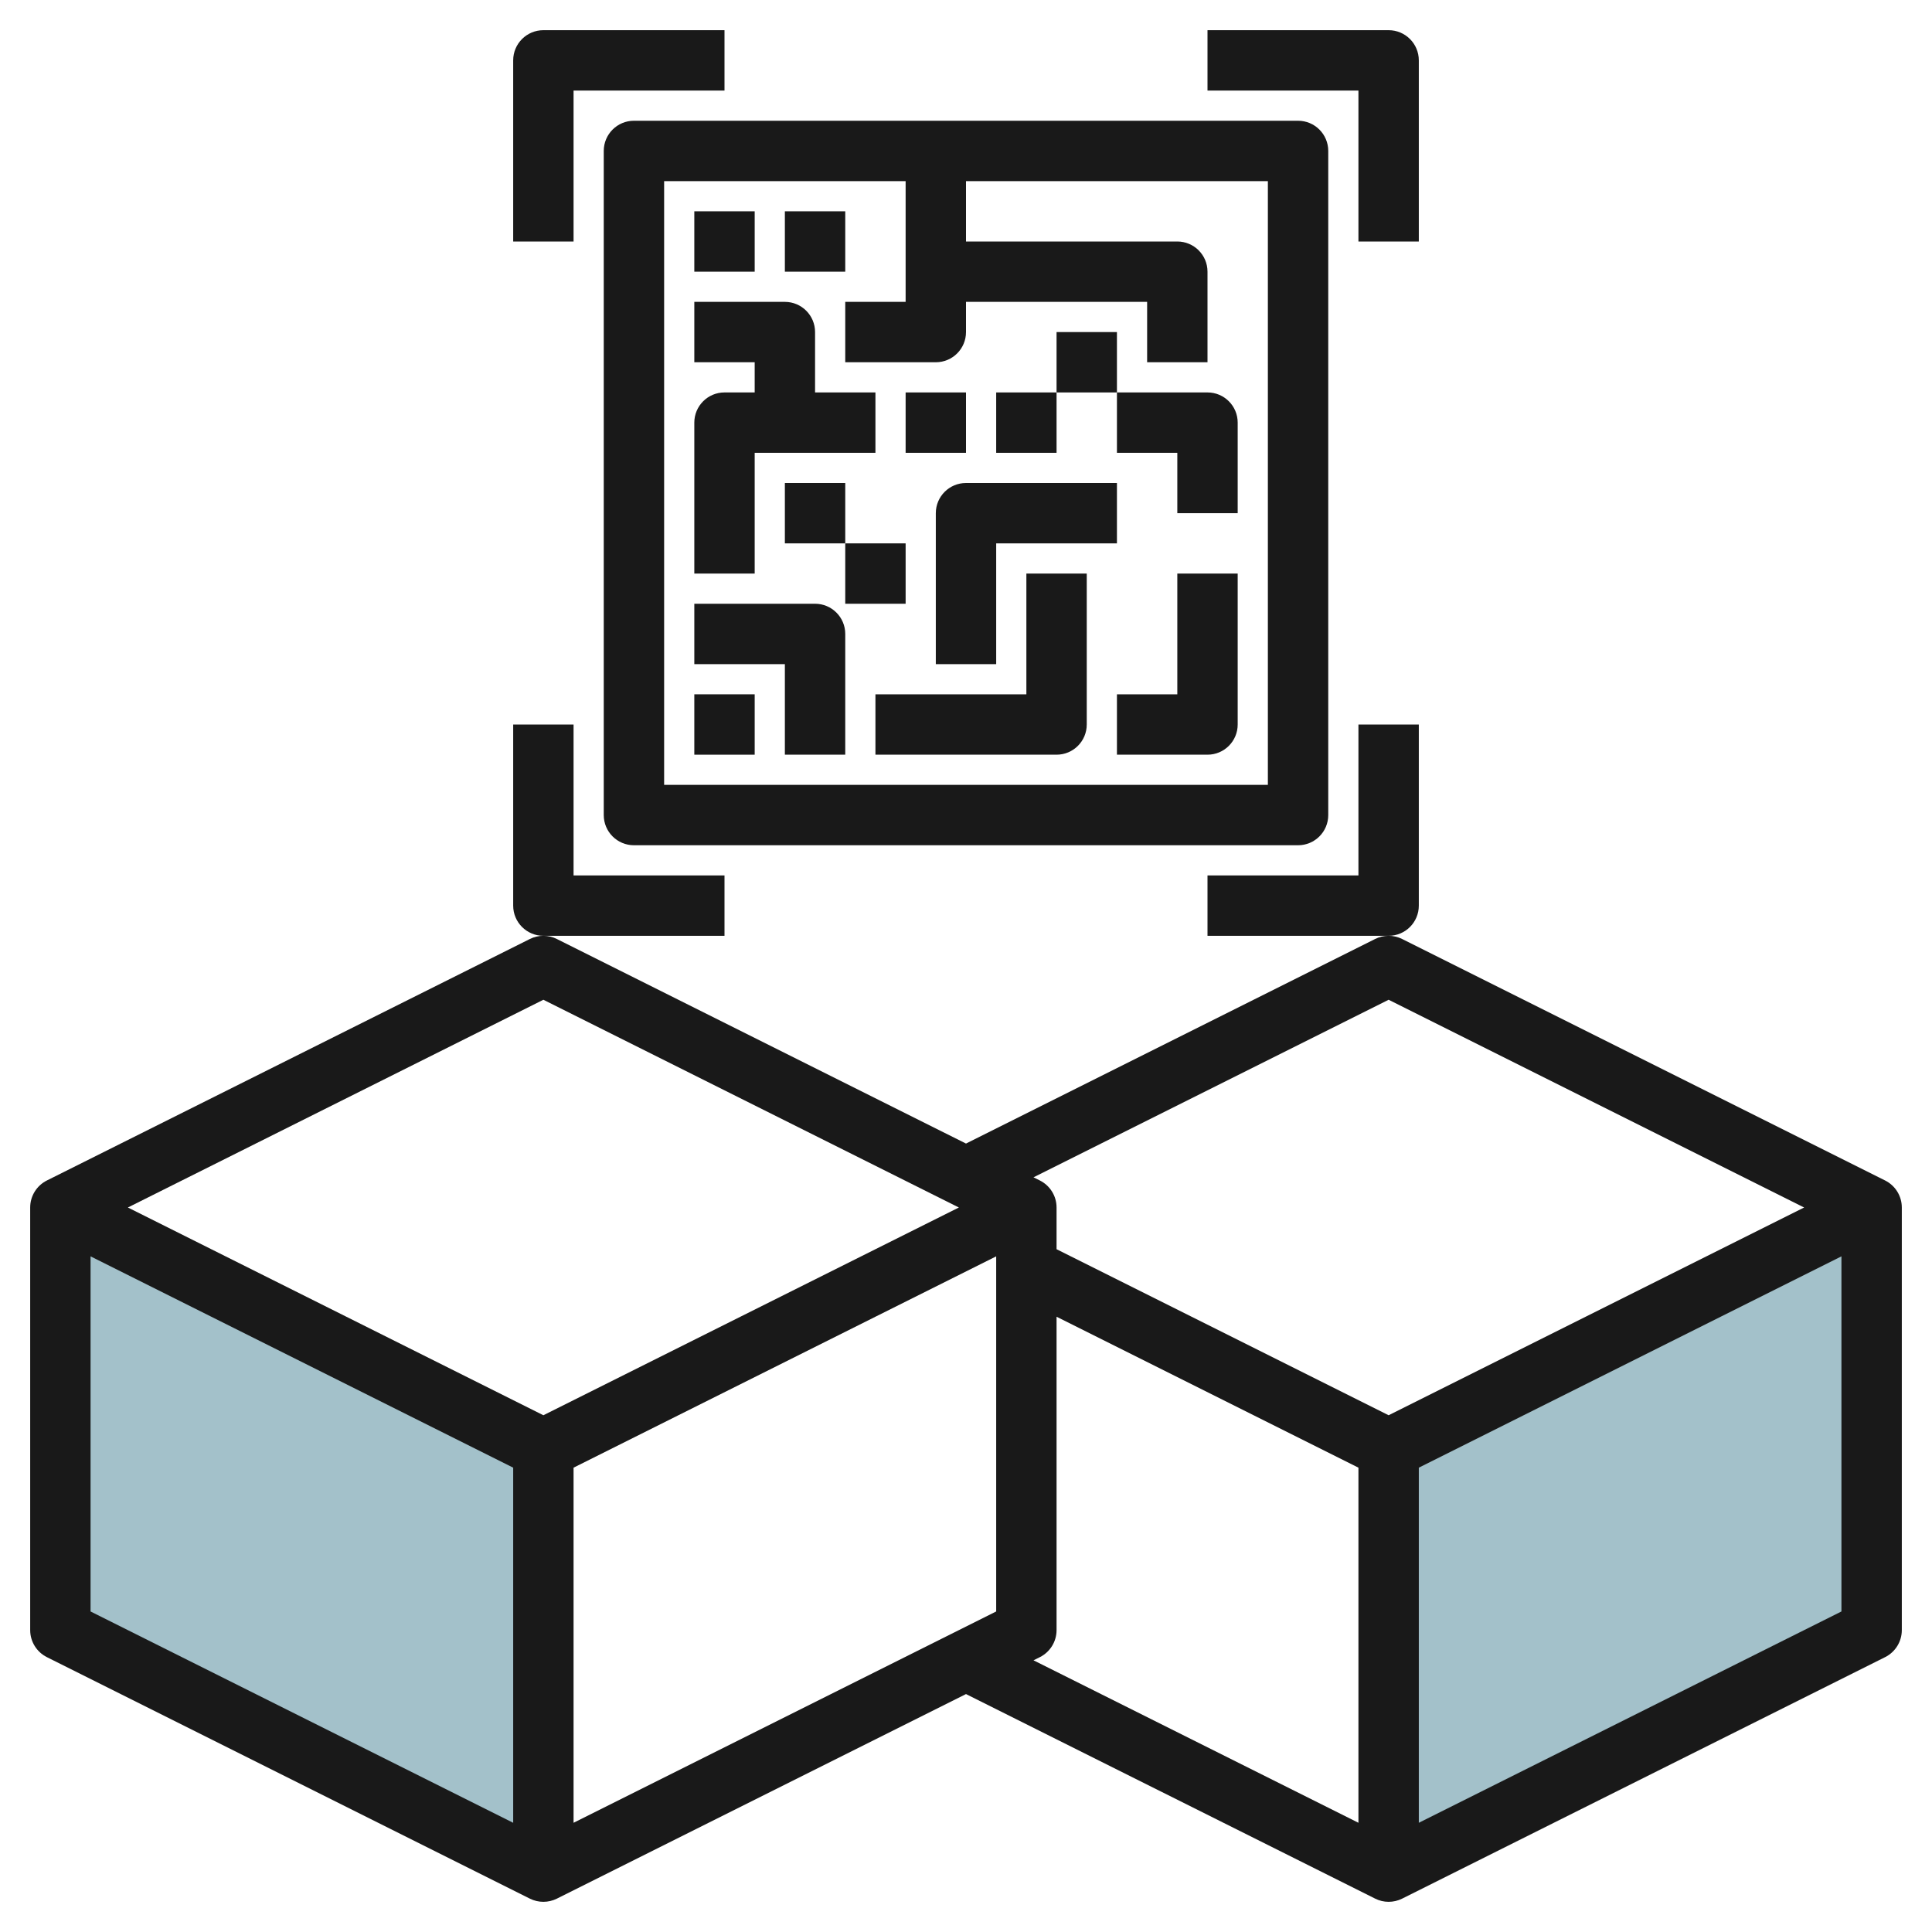
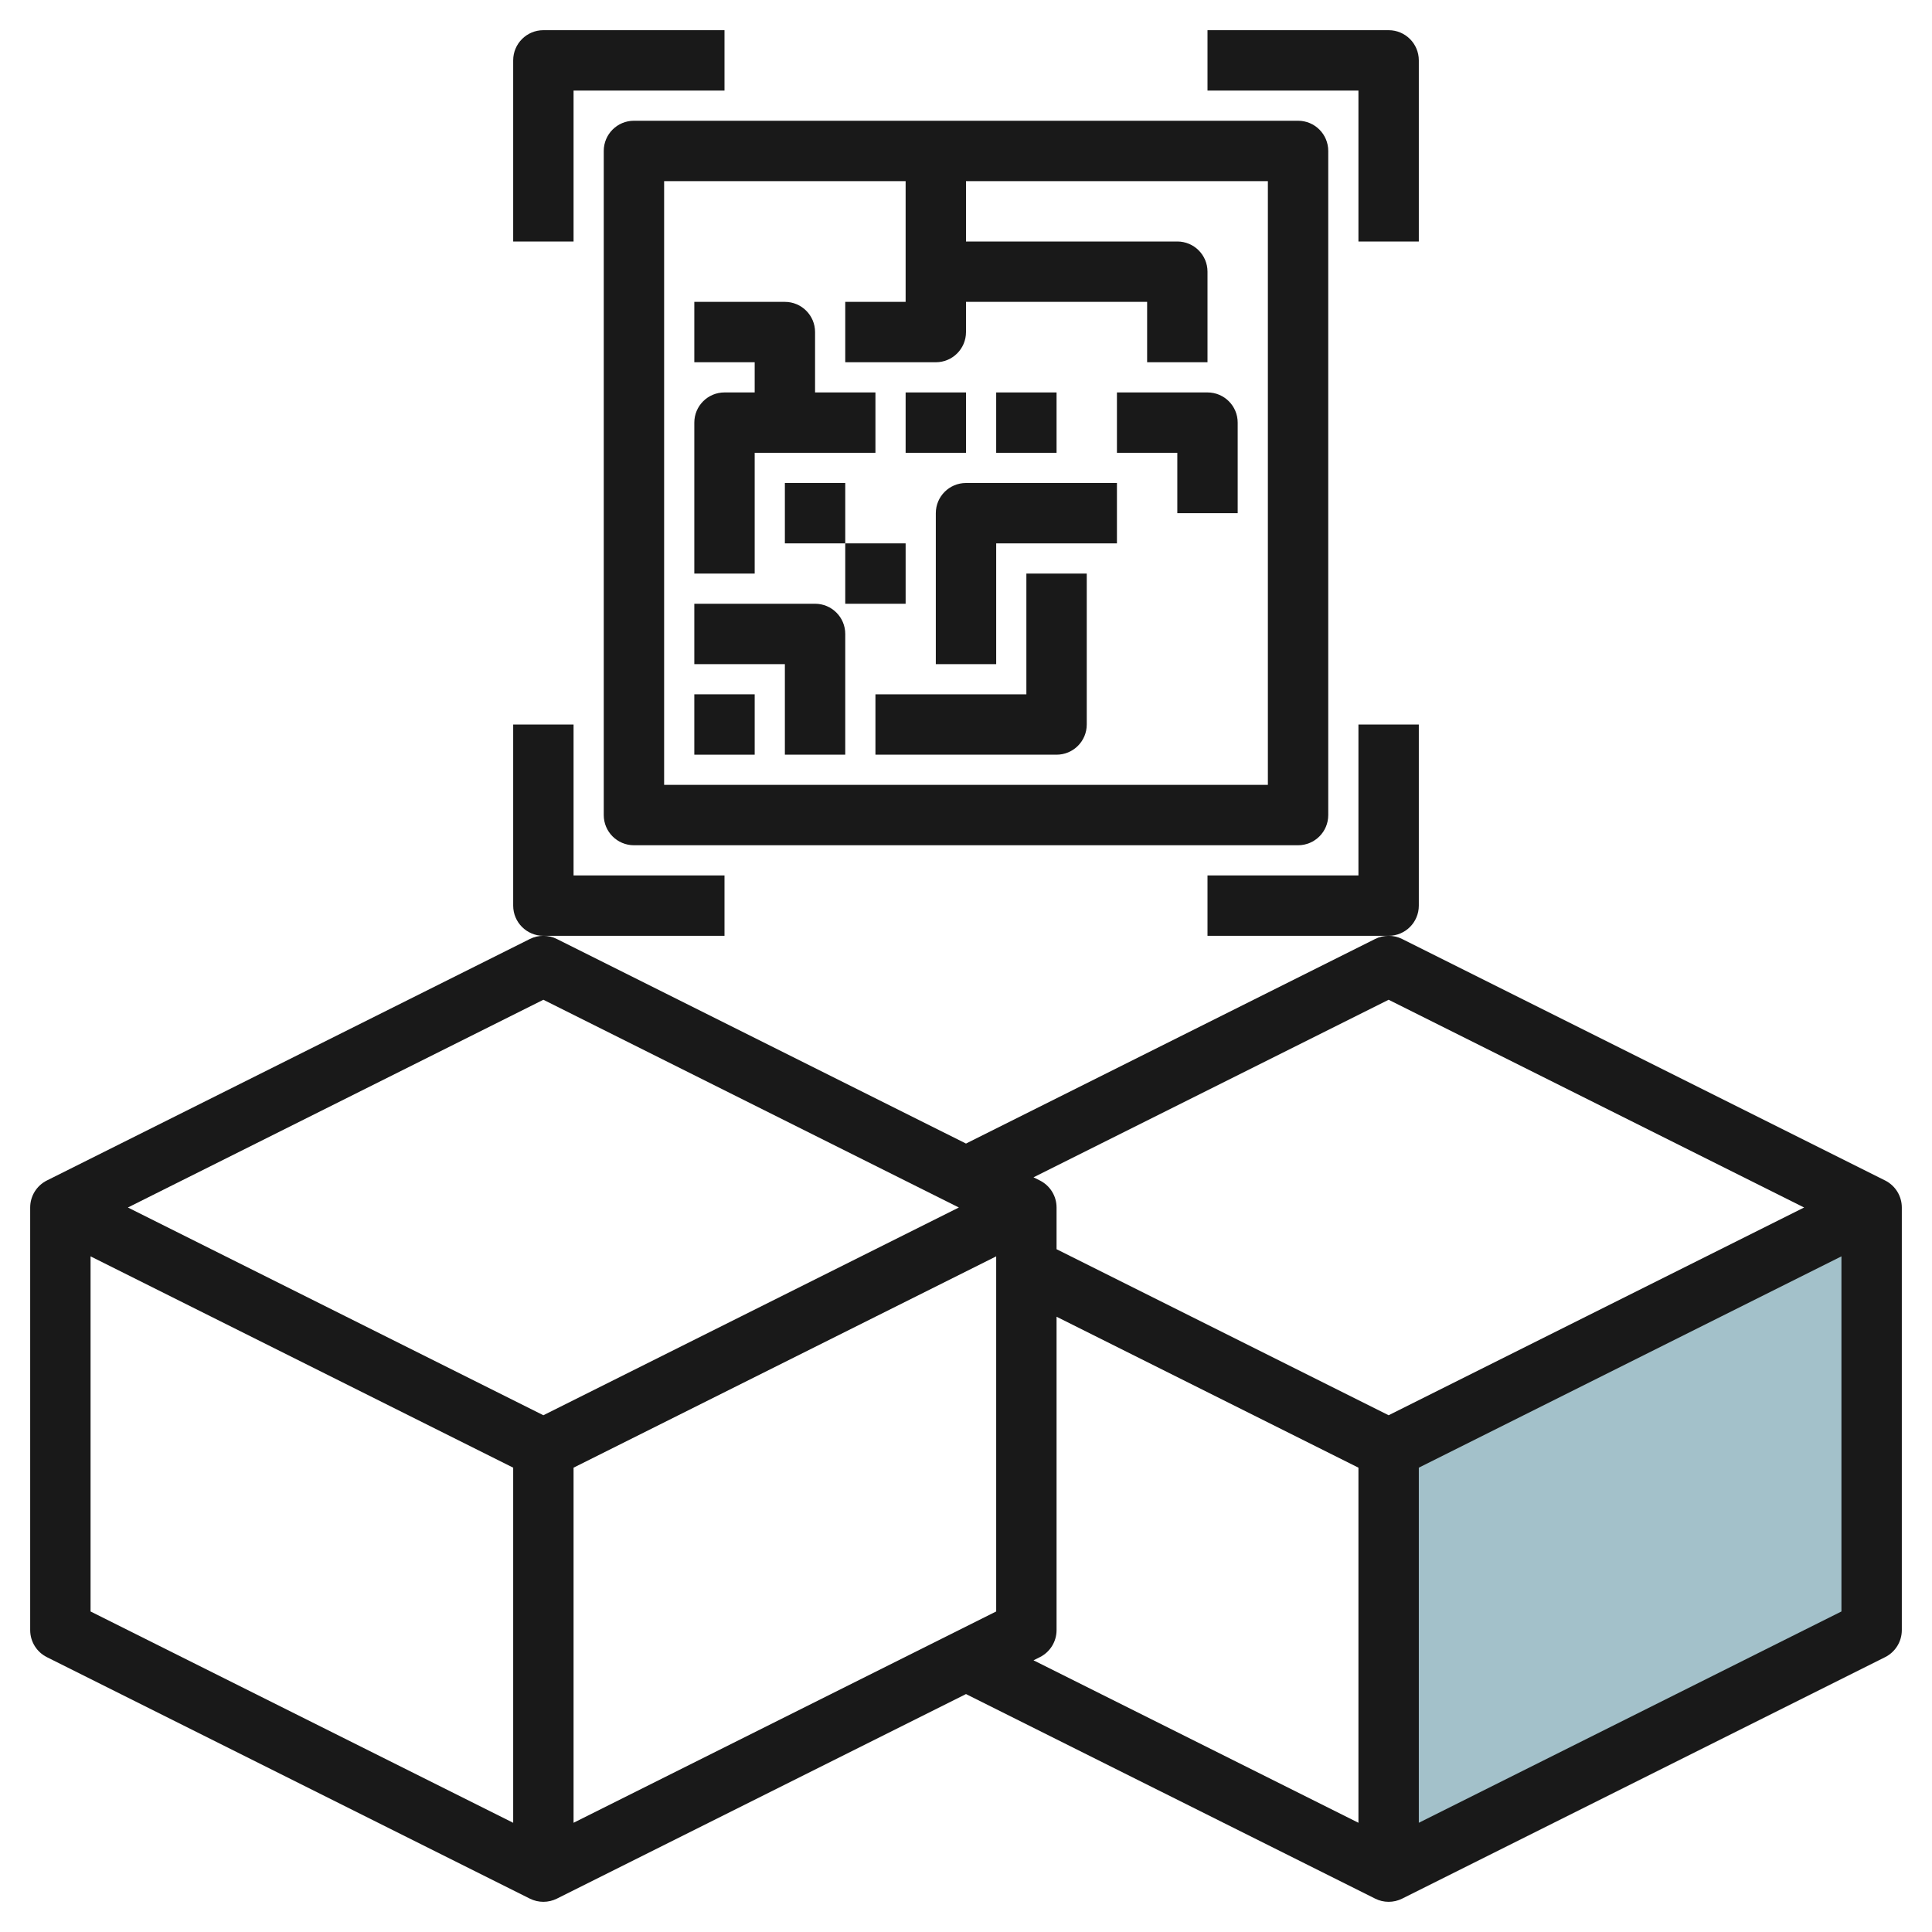
<svg xmlns="http://www.w3.org/2000/svg" id="Layer_3" enable-background="new 0 0 64 64" height="512" viewBox="0 0 64 64" width="512">
  <g>
    <path d="m62 40v14l-16 8v-14z" fill="#a3c1ca" />
-     <path d="m2 40v14l16 8v-14z" fill="#a3c1ca" />
    <g fill="#191919">
      <path d="m62.447 39.105-16-8c-.14-.07-.294-.105-.447-.105s-.307.035-.447.105l-13.553 6.777-13.553-6.776c-.14-.071-.294-.106-.447-.106s-.307.035-.447.105l-16 8c-.339.17-.553.516-.553.895v14c0 .379.214.725.553.895l16 8c.14.07.294.105.447.105s.307-.035.447-.105l13.553-6.777 13.553 6.776c.14.071.294.106.447.106s.307-.035.447-.105l16-8c.339-.17.553-.516.553-.895v-14c0-.379-.214-.725-.553-.895zm-16.447-5.987 13.764 6.882-13.764 6.882-11-5.5v-1.382c0-.379-.214-.725-.553-.895l-.211-.105zm-27 15.5 14-7v11.764l-14 7zm-1-15.5 13.764 6.882-13.764 6.882-13.764-6.882zm-15 8.5 14 7v11.764l-14-7zm31.447 13.277c.339-.17.553-.516.553-.895v-10.382l10 5v11.764l-10.764-5.382zm12.553 5.487v-11.764l14-7v11.764z" />
      <path d="m20 5v22c0 .553.448 1 1 1h22c.552 0 1-.447 1-1v-22c0-.553-.448-1-1-1h-22c-.552 0-1 .447-1 1zm2 1h8v4h-2v2h3c.552 0 1-.447 1-1v-1h6v2h2v-3c0-.553-.448-1-1-1h-7v-2h10v20h-20z" />
      <path d="m23 23h2v2h-2z" />
      <path d="m27 20h-4v2h3v3h2v-4c0-.553-.448-1-1-1z" />
      <path d="m34 23h-5v2h6c.552 0 1-.447 1-1v-5h-2z" />
      <path d="m31 17v5h2v-4h4v-2h-5c-.552 0-1 .447-1 1z" />
-       <path d="m35 11h2v2h-2z" />
      <path d="m33 13h2v2h-2z" />
-       <path d="m28 18h2v2h-2z" />
+       <path d="m28 18h2v2h-2" />
      <path d="m26 16h2v2h-2z" />
      <path d="m25 15h4v-2h-2v-2c0-.553-.448-1-1-1h-3v2h2v1h-1c-.552 0-1 .447-1 1v5h2z" />
      <path d="m30 13h2v2h-2z" />
-       <path d="m39 23h-2v2h3c.552 0 1-.447 1-1v-5h-2z" />
      <path d="m40 13h-3v2h2v2h2v-3c0-.553-.448-1-1-1z" />
-       <path d="m23 7h2v2h-2z" />
-       <path d="m26 7h2v2h-2z" />
      <path d="m24 1h-6c-.552 0-1 .447-1 1v6h2v-5h5z" />
      <path d="m47 8v-6c0-.553-.448-1-1-1h-6v2h5v5z" />
      <path d="m47 30v-6h-2v5h-5v2h6c.552 0 1-.447 1-1z" />
      <path d="m24 29h-5v-5h-2v6c0 .553.448 1 1 1h6z" />
    </g>
  </g>
</svg>